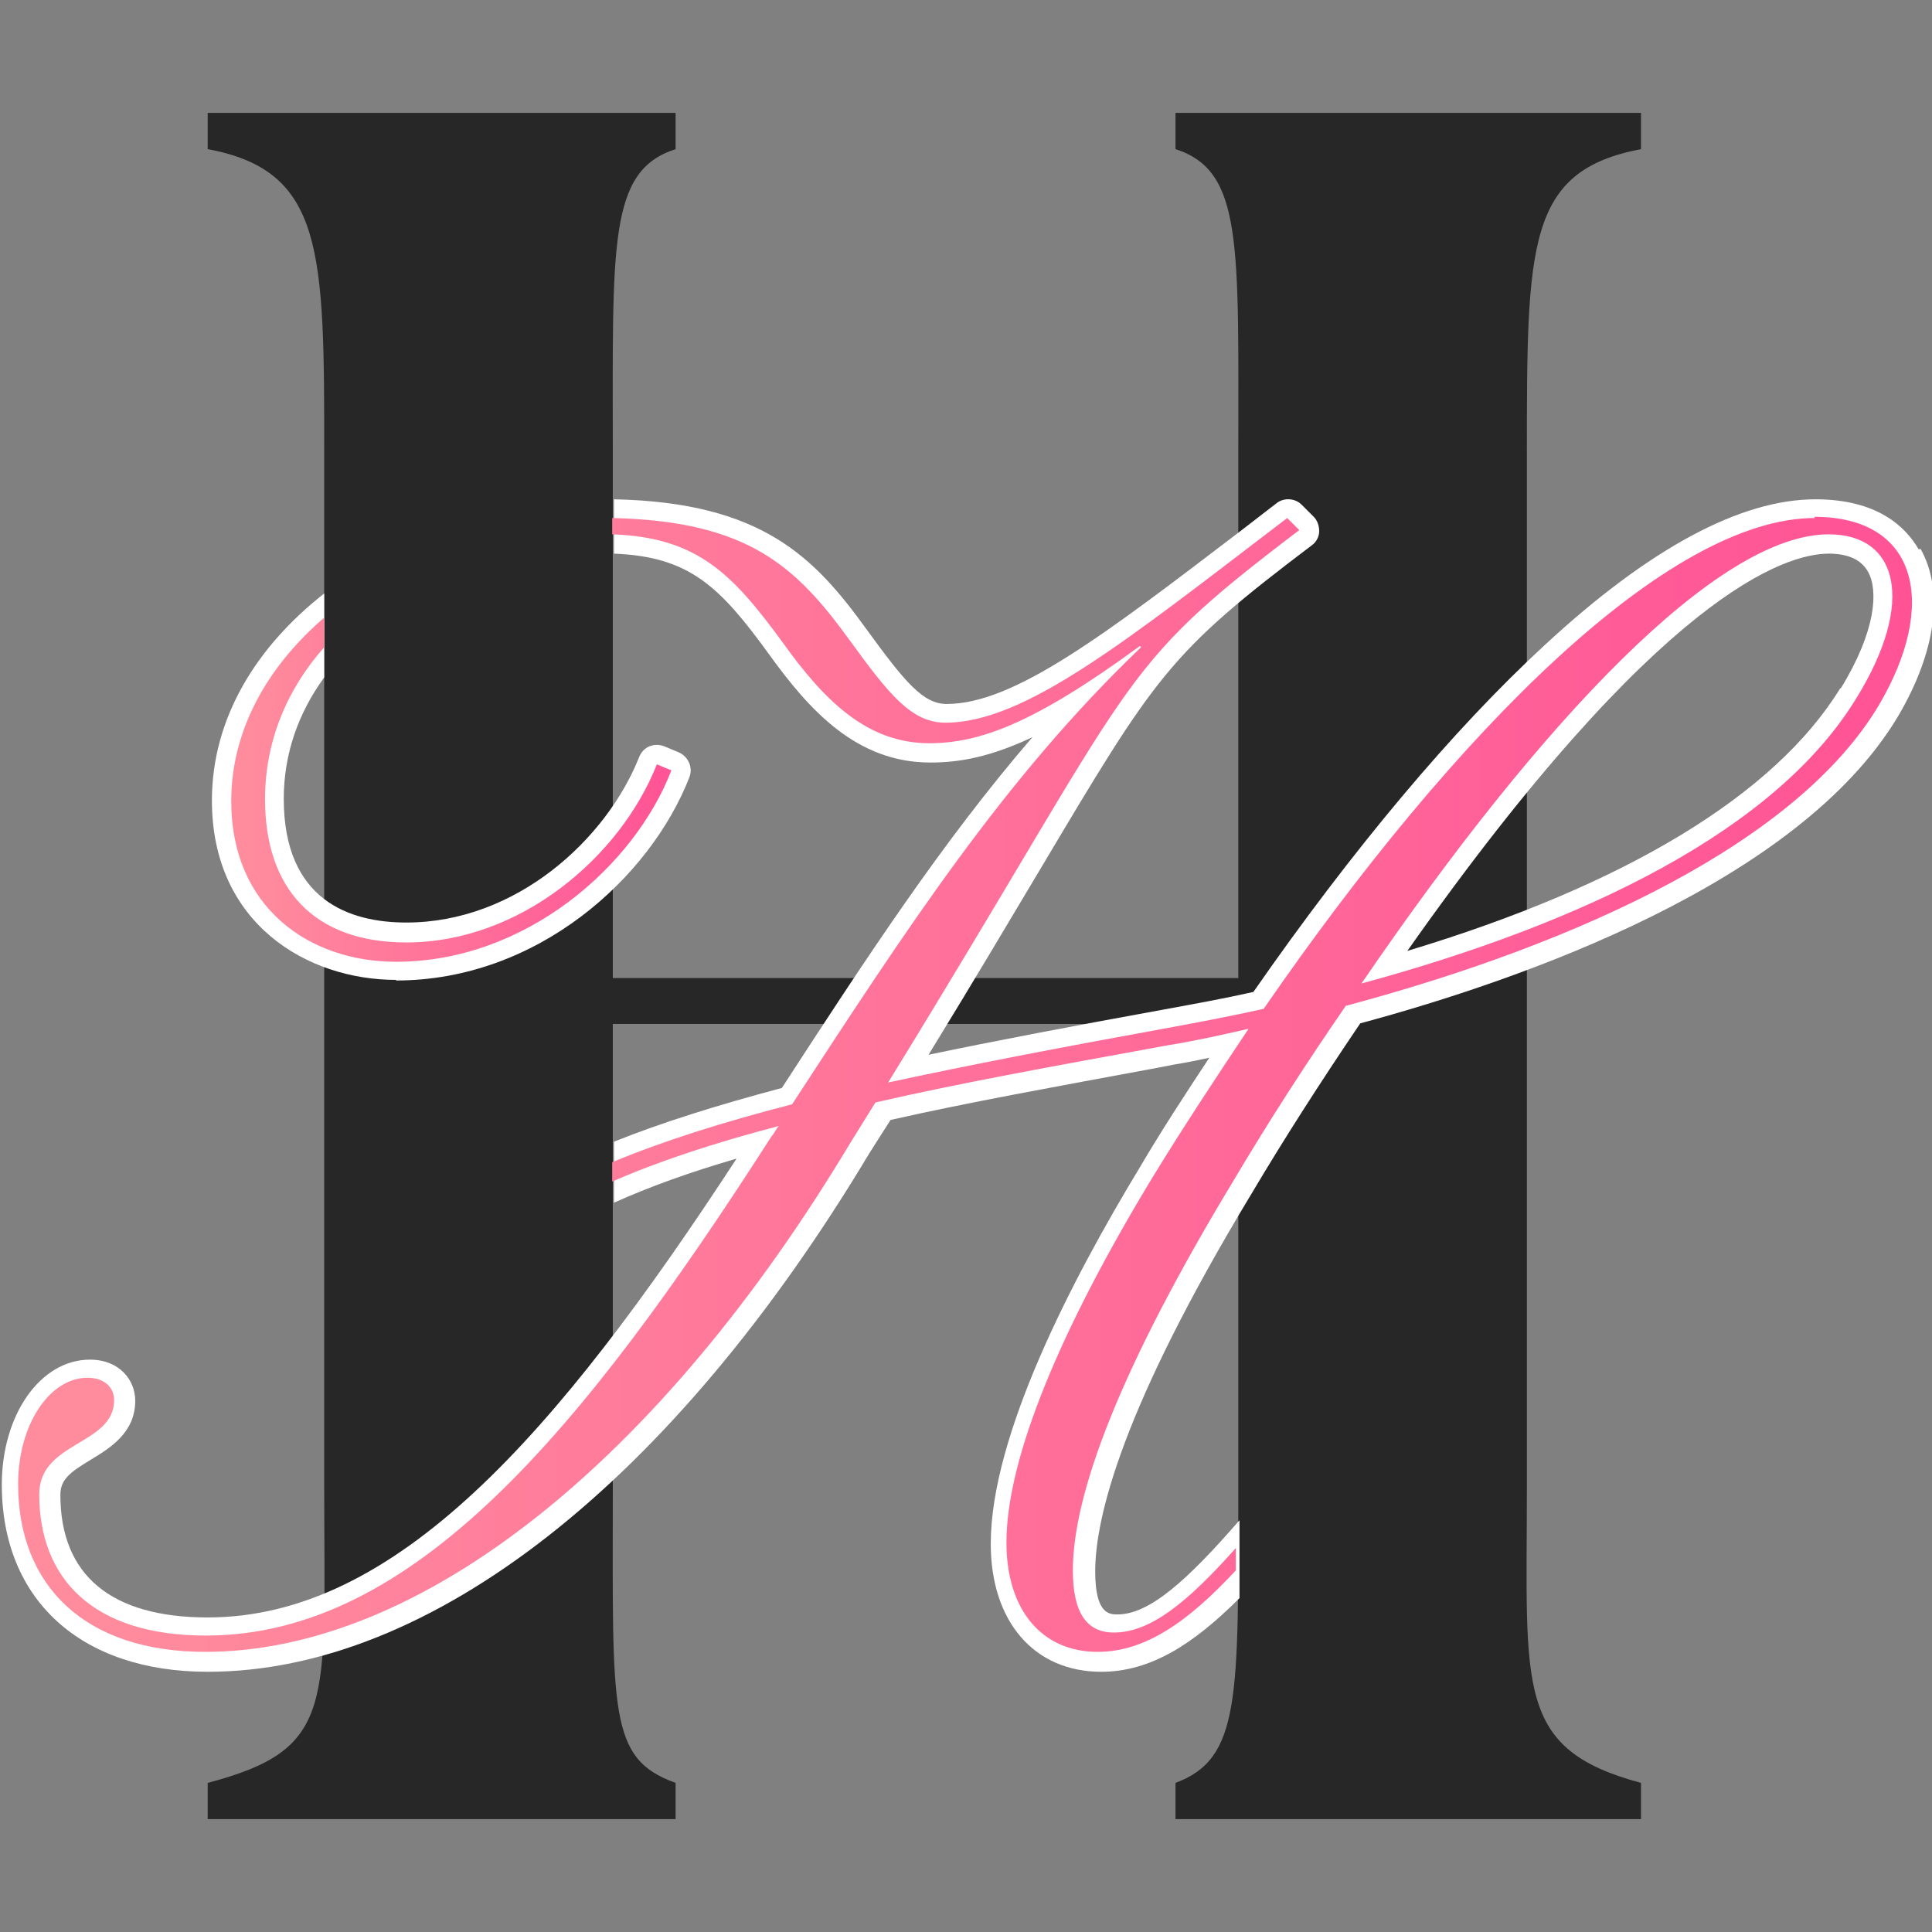
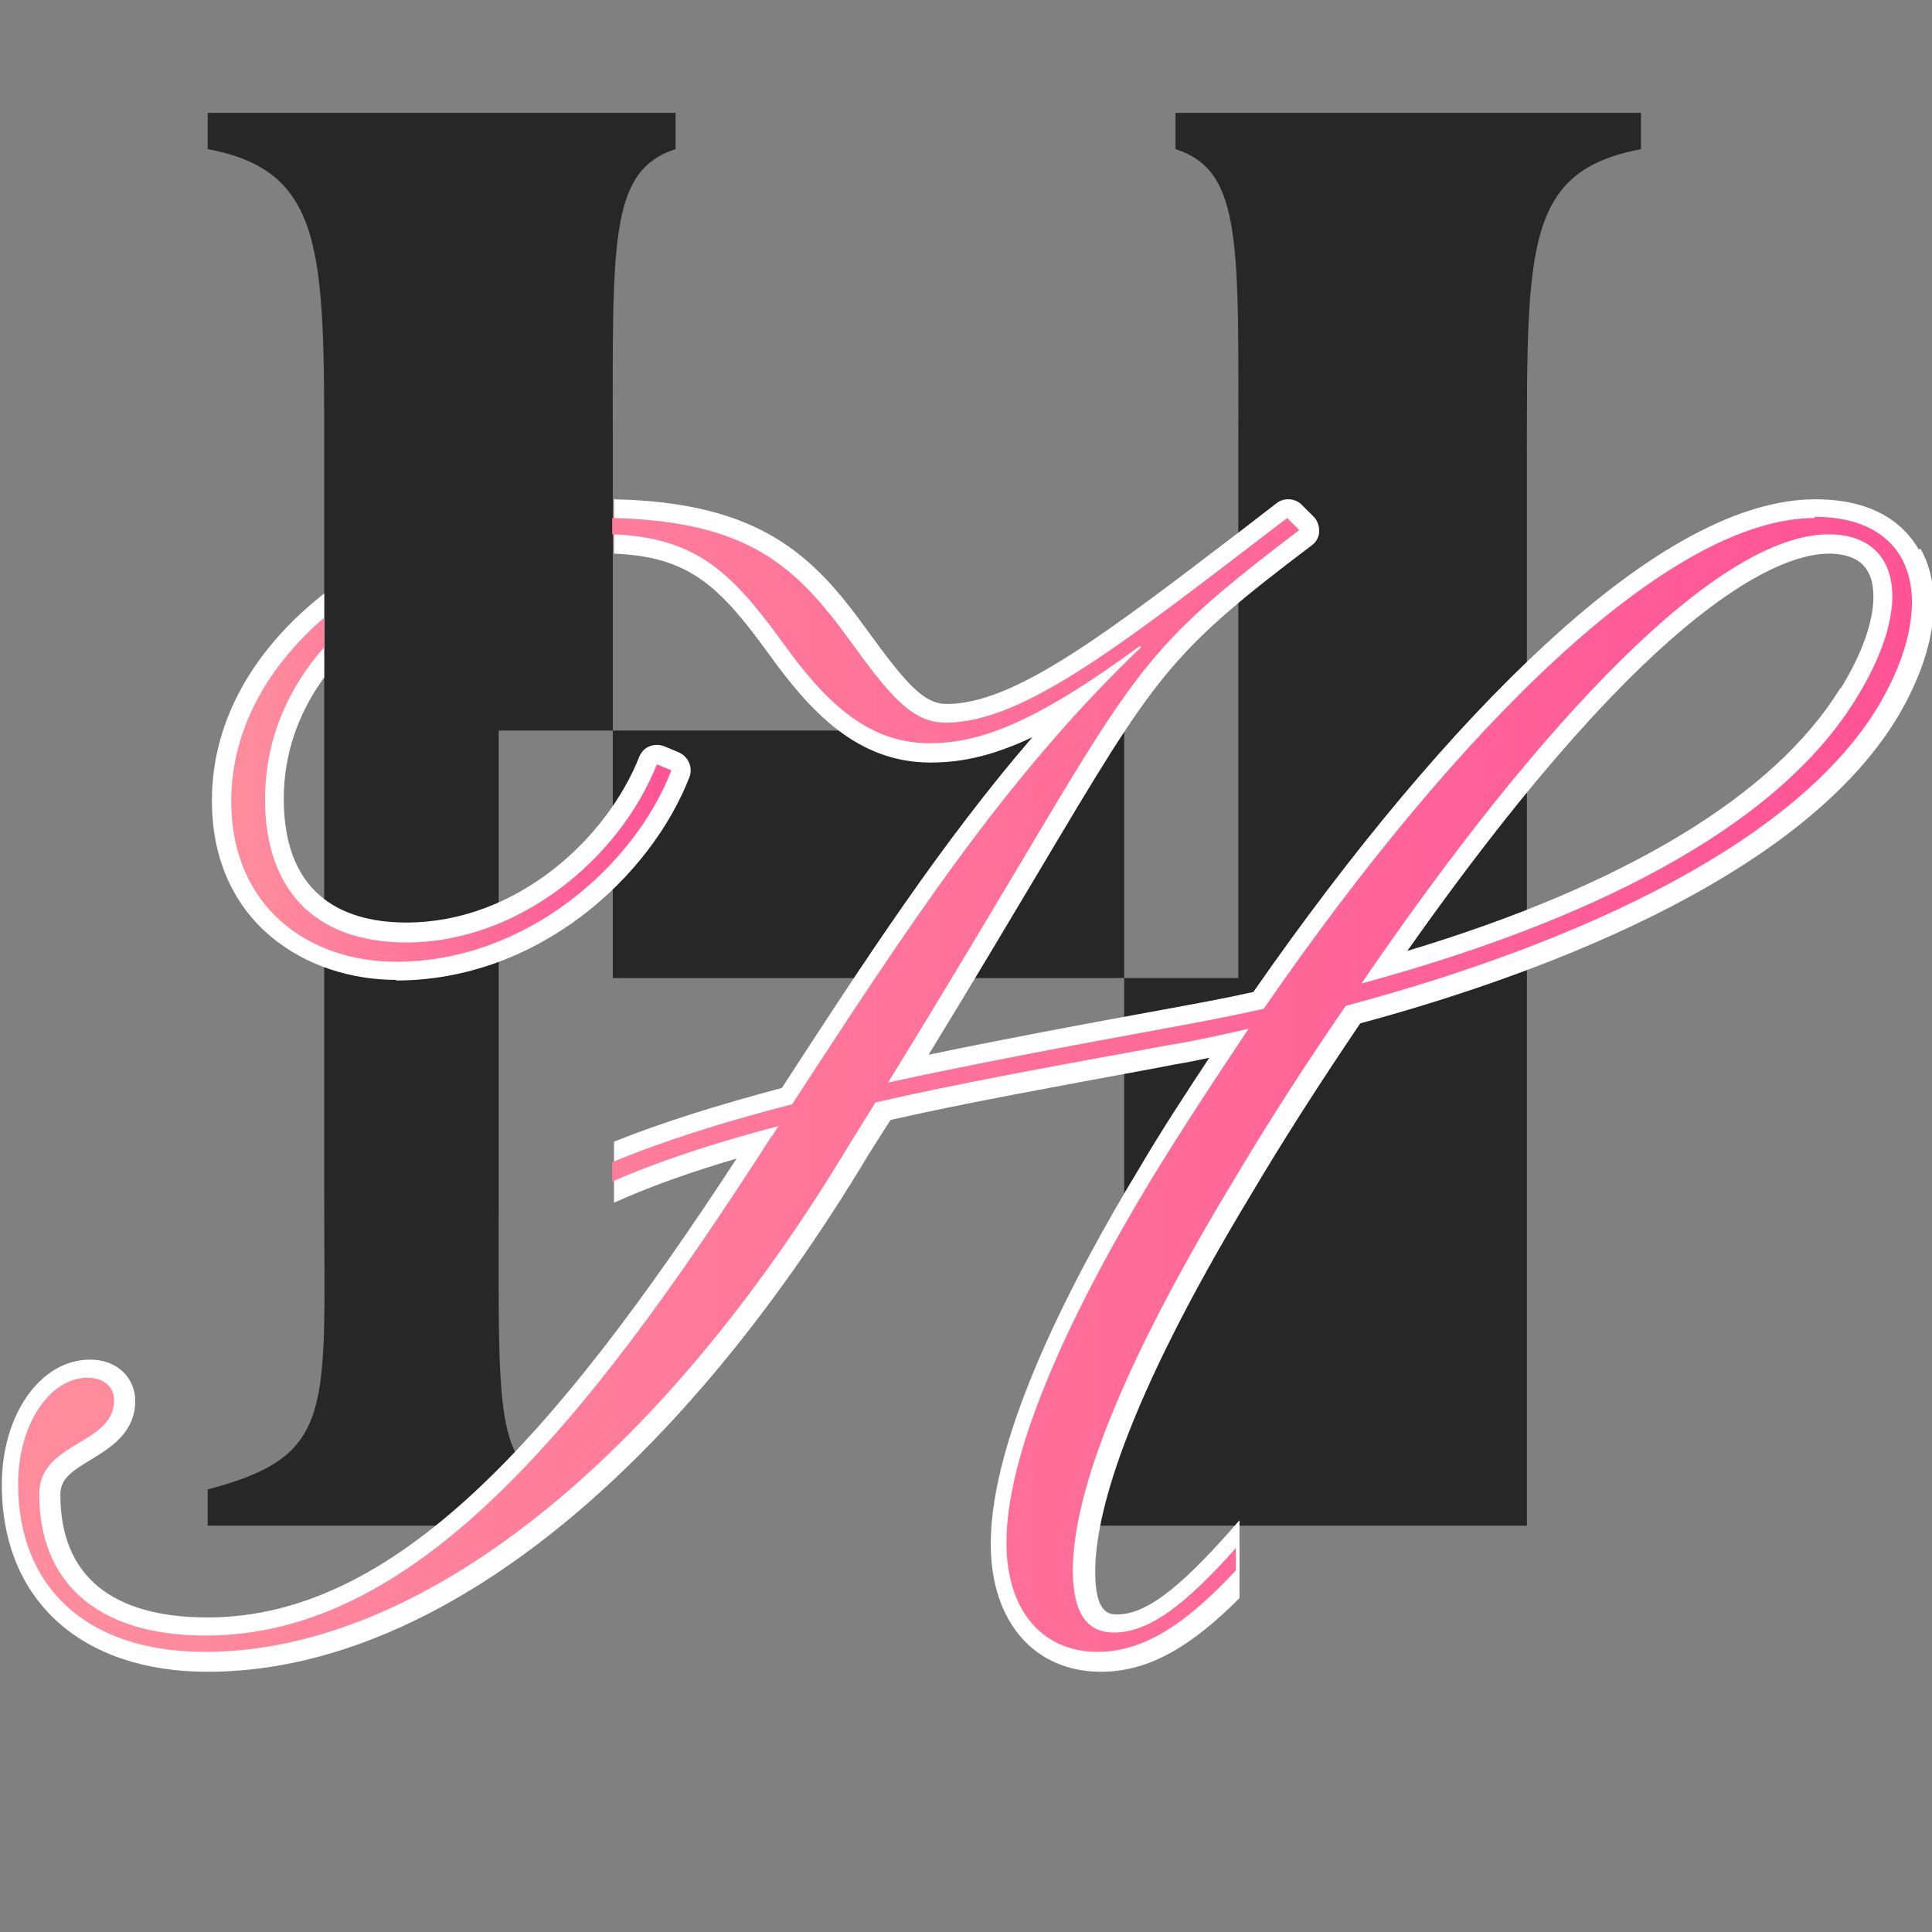
<svg xmlns="http://www.w3.org/2000/svg" xmlns:xlink="http://www.w3.org/1999/xlink" id="_レイヤー_2" viewBox="0 0 32 32">
  <rect x="0" y="0" width="32" height="32" fill="#808080" stroke="none" />
  <defs>
    <style>.cls-1{fill:none;}.cls-2{fill:url(#_名称未設定グラデーション_2);}.cls-3{fill:#fff;}.cls-4{fill:url(#_名称未設定グラデーション_2-2);}.cls-5{fill:#272727;}</style>
    <linearGradient id="_名称未設定グラデーション_2" x1="3.83" y1="13.08" x2="11.13" y2="13.08" gradientUnits="userSpaceOnUse">
      <stop offset=".04" stop-color="#ff8c9d" />
      <stop offset="1" stop-color="#ff5396" />
    </linearGradient>
    <linearGradient id="_名称未設定グラデーション_2-2" x1=".31" y1="17.98" x2="31.69" y2="17.98" xlink:href="#_名称未設定グラデーション_2" />
  </defs>
  <g id="assets">
    <g id="favicon.svg">
-       <rect class="cls-1" width="32" height="32" />
-       <path class="cls-5" d="M25.29,24.67c0,3.29-.2,4.3,1.89,4.86v.6h-7.71v-.6c1.08-.4,1.04-1.41,1.04-4.86v-7.71h-10.36v7.71c0,3.69-.08,4.46,1.04,4.86v.6H3.44v-.6c2.13-.56,1.93-1.29,1.93-4.86V7.53c0-3.37,0-4.7-1.93-5.06v-.6h7.75v.6c-1.12.36-1.04,1.57-1.04,5.06v8.67h10.36V7.53c0-3.49.08-4.7-1.04-5.06v-.6h7.71v.6c-1.89.36-1.89,1.57-1.89,5.06v17.15Z" />
+       <path class="cls-5" d="M25.29,24.67v.6h-7.71v-.6c1.08-.4,1.04-1.41,1.04-4.86v-7.71h-10.36v7.71c0,3.69-.08,4.46,1.04,4.86v.6H3.44v-.6c2.13-.56,1.93-1.29,1.93-4.86V7.53c0-3.37,0-4.7-1.93-5.06v-.6h7.75v.6c-1.12.36-1.04,1.57-1.04,5.06v8.67h10.36V7.53c0-3.49.08-4.7-1.04-5.06v-.6h7.71v.6c-1.89.36-1.89,1.57-1.89,5.06v17.15Z" />
      <path class="cls-3" d="M6.56,16.24c2.34,0,4.21-1.7,4.86-3.37.06-.16-.02-.34-.18-.41l-.24-.1c-.08-.03-.16-.03-.24,0-.08.03-.14.1-.17.17-.54,1.37-2.04,2.75-3.86,2.75-.93,0-2.03-.36-2.03-2.05,0-.74.24-1.42.67-2.01v-1.39c-1.11.87-1.86,2.05-1.86,3.43,0,2.04,1.58,2.97,3.05,2.97Z" />
      <path class="cls-2" d="M6.56,15.93c2.15,0,3.95-1.59,4.56-3.17l-.24-.1c-.61,1.54-2.27,2.95-4.15,2.95-1.54,0-2.34-.9-2.34-2.37,0-.96.36-1.82.98-2.52v-.49c-.93.8-1.54,1.85-1.54,3.04,0,1.76,1.29,2.66,2.73,2.66Z" />
      <path class="cls-3" d="M31.78,9.1c-.22-.38-.69-.83-1.71-.83-1.24,0-2.75.81-4.48,2.41-1.52,1.4-3.19,3.39-4.83,5.75-.49.11-.99.2-1.48.29-1.54.28-2.8.52-3.9.75.76-1.24,1.34-2.22,1.83-3.04,1.94-3.26,2.14-3.6,4.52-5.4.07-.05.12-.14.12-.23,0-.09-.03-.18-.09-.24l-.2-.2c-.11-.11-.29-.12-.41-.03l-.57.44c-2.28,1.74-3.78,2.89-4.9,2.89-.39,0-.69-.36-1.33-1.24-.86-1.19-1.73-2.1-4.18-2.15v.9c1.25.05,1.75.54,2.57,1.67.67.93,1.45,1.79,2.67,1.79.48,0,.99-.09,1.69-.42-1.5,1.74-2.76,3.67-4.15,5.81-1.09.29-2.01.58-2.78.89v1.01c.58-.26,1.24-.5,2.03-.73-2.99,4.58-5.65,7.6-8.76,7.6-1.6,0-2.44-.7-2.44-2.03,0-.25.15-.37.5-.58.31-.19.74-.44.74-.98,0-.34-.26-.68-.75-.68-.82,0-1.46.91-1.46,2.07,0,1.91,1.31,3.1,3.41,3.1,3.69,0,7.69-3.13,10.96-8.59l.35-.55c1.28-.29,2.73-.55,4.4-.86l.31-.06c.19-.03.38-.07.57-.11-.39.59-.79,1.2-1.16,1.83-1.12,1.85-2.46,4.43-2.46,6.22,0,1.29.72,2.12,1.83,2.12.82,0,1.53-.46,2.29-1.22v-1.29c-.86.99-1.49,1.56-2.02,1.56-.13,0-.37,0-.37-.71,0-.9.45-2.72,2.59-6.26.54-.91,1.13-1.83,1.8-2.82,2.67-.72,7.26-2.32,8.91-5.09,0,0,0,0,0,0,.63-1.07.76-2.08.37-2.77ZM30.48,11.4c-1.08,1.76-3.55,3.26-7.17,4.35,4.17-5.92,6.26-6.58,6.98-6.58.32,0,.54.1.65.3.17.3.14.97-.45,1.93Z" />
      <path class="cls-4" d="M30.06,8.58c-2.42,0-5.93,3.49-9.13,8.13-.54.12-1.07.22-1.61.32-1.76.32-3.27.61-4.61.9,4.22-6.86,3.69-6.78,6.81-9.15l-.2-.2c-2.66,2.03-4.34,3.39-5.66,3.39-.56,0-.93-.46-1.59-1.37-.88-1.21-1.67-1.97-3.93-2.02v.27c1.41.05,1.99.65,2.83,1.8.68.95,1.39,1.66,2.42,1.66.83,0,1.73-.32,3.49-1.61l.02.02c-2.27,2.17-3.9,4.69-5.78,7.57-1.16.3-2.14.61-2.98.96v.32c.78-.34,1.69-.64,2.76-.92-.05.05-.07.12-.12.17-3.15,4.91-5.95,8.27-9.37,8.27-1.88,0-2.76-.95-2.76-2.34,0-.88,1.24-.81,1.24-1.56,0-.2-.15-.37-.44-.37-.63,0-1.15.78-1.15,1.76,0,1.68,1.1,2.78,3.1,2.78,3.56,0,7.52-3.15,10.69-8.44l.41-.66c1.39-.32,3-.61,4.86-.95.44-.07.88-.17,1.32-.27-.54.81-1.07,1.61-1.59,2.46-1.51,2.49-2.42,4.64-2.42,6.05,0,1.12.59,1.81,1.51,1.81.79,0,1.5-.5,2.29-1.35v-.37c-.81.91-1.42,1.4-2.02,1.4-.46,0-.68-.34-.68-1.03,0-1.29.81-3.39,2.64-6.42.61-1.03,1.24-2,1.88-2.93,3.93-1.05,7.49-2.73,8.83-4.98.98-1.66.66-3.12-1.07-3.12ZM30.75,11.56c-1.34,2.2-4.52,3.73-8.2,4.73,3-4.39,5.91-7.44,7.74-7.44,1.15,0,1.44,1.12.46,2.71Z" />
    </g>
  </g>
</svg>